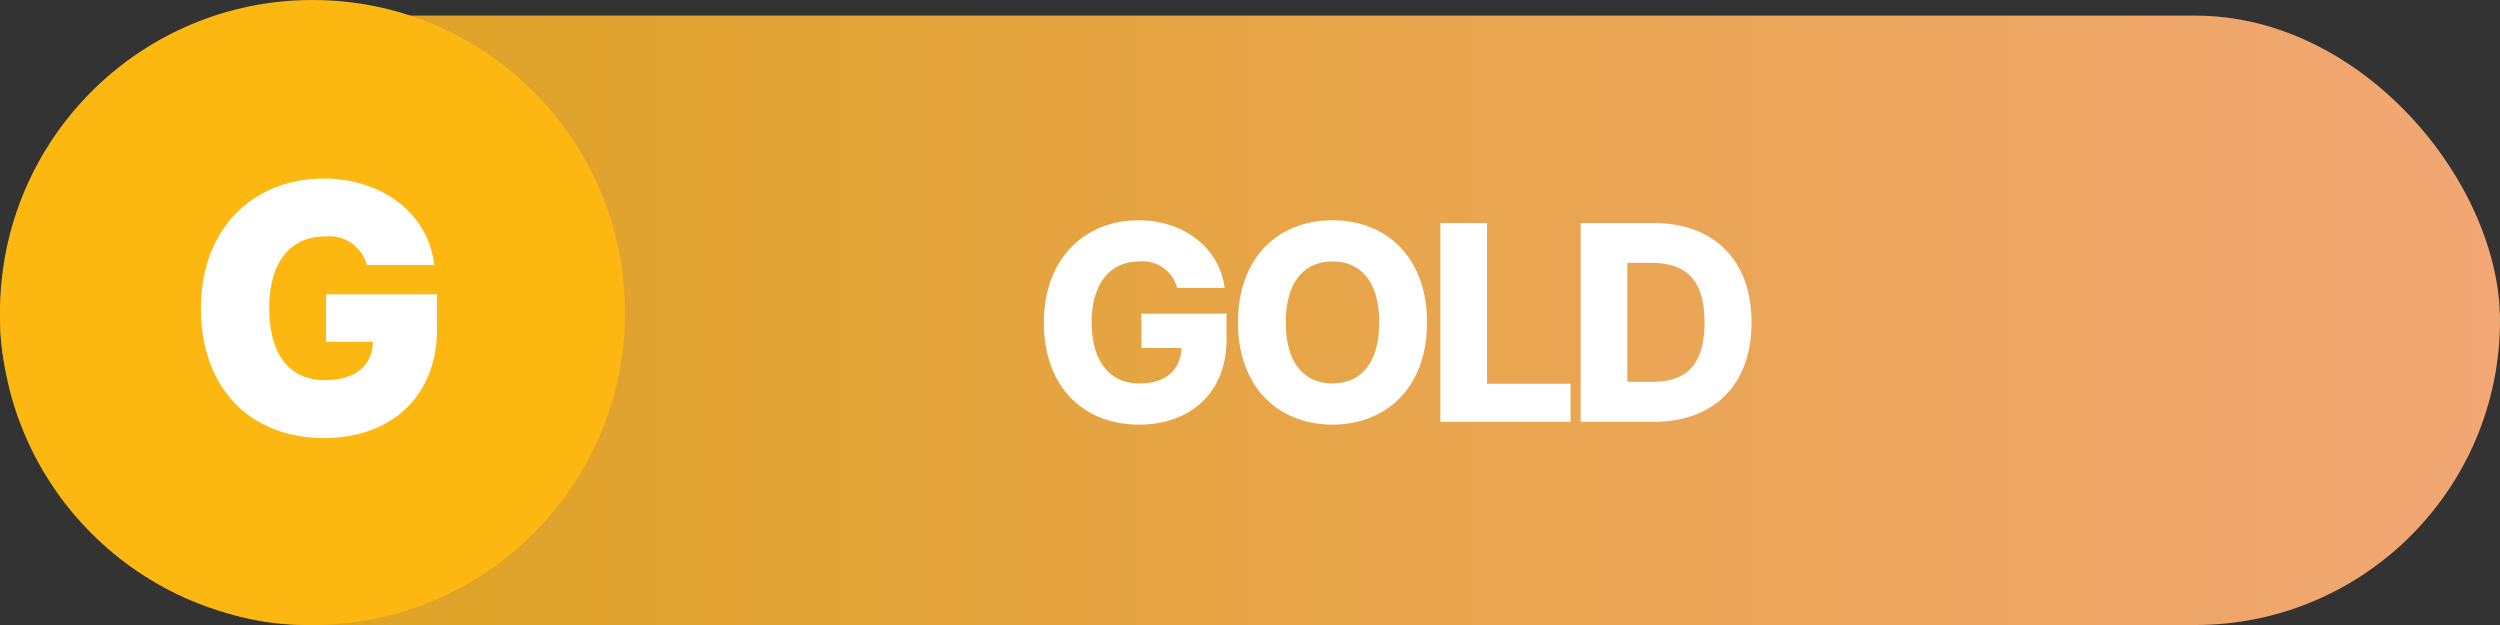
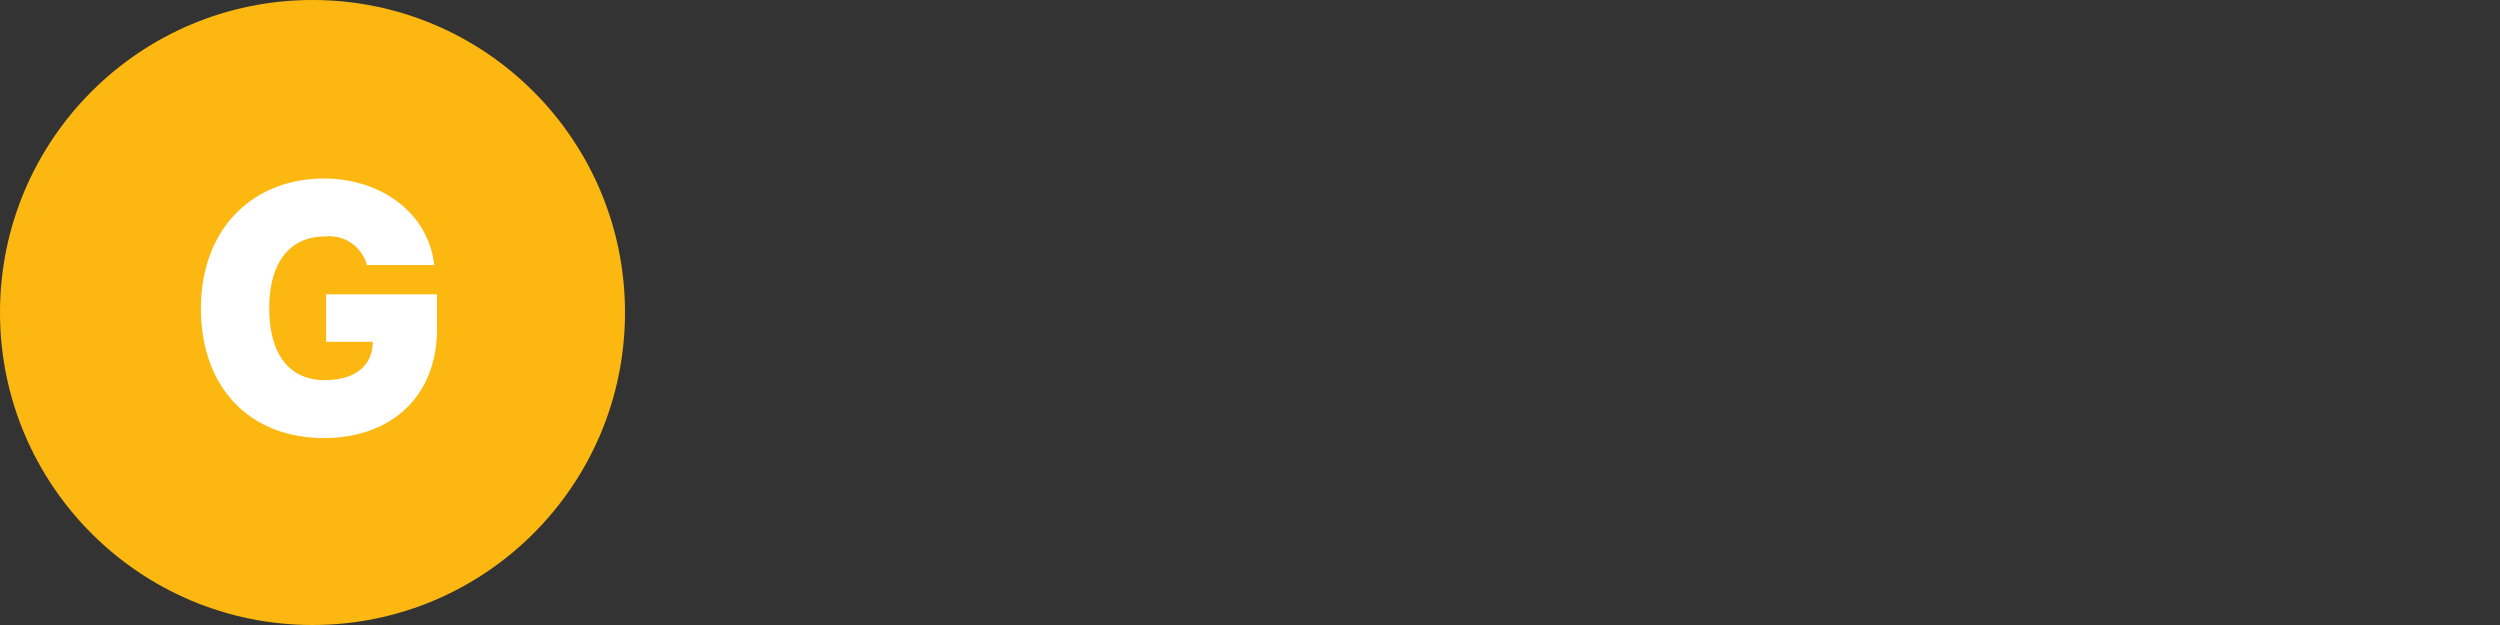
<svg xmlns="http://www.w3.org/2000/svg" width="160" height="40" viewBox="0 0 160 40">
  <rect x="0" y="0" width="160" height="40" fill="#333333" stroke="none" />
  <defs>
    <linearGradient id="a" y1="0.5" x2="1" y2="0.5" gradientUnits="objectBoundingBox">
      <stop offset="0" stop-color="#dba218" />
      <stop offset="1" stop-color="#f2a775" />
    </linearGradient>
  </defs>
  <g transform="translate(8017 -9780)">
-     <rect width="160" height="39" rx="19.5" transform="translate(-8017 9781)" fill="url(#a)" />
    <g transform="translate(-8391 6233)">
      <circle cx="20" cy="20" r="20" transform="translate(374 3547)" fill="#fcb711" />
      <path d="M11.313-5.933h4.308c-.357-3.237-3.281-5.536-7.076-5.536C4.192-11.469.7-8.455.688-3.143.7,1.98,3.879,5.138,8.567,5.138c4.219,0,7.232-2.589,7.232-6.987v-2.21H8.7v3.036h2.991c-.022,1.5-1.071,2.444-3.08,2.455C6.29,1.422,5.063-.286,5.063-3.187S6.379-7.763,8.634-7.763A2.493,2.493,0,0,1,11.313-5.933Z" transform="translate(386.17 3569.897)" fill="#fff" />
    </g>
-     <path d="M9.334-8.578h3.041c-.325-2.54-2.584-4.324-5.52-4.324C3.472-12.9.809-10.5.809-6.346.809-2.32,3.27.176,6.908.176c3.261,0,5.59-2.039,5.59-5.432v-1.67H7.049v2.2H9.615c-.044,1.38-.993,2.268-2.689,2.268C5-2.461,3.867-3.894,3.867-6.381c0-2.47,1.187-3.894,3.059-3.885A2.277,2.277,0,0,1,9.334-8.578ZM25.326-6.363c.009-4.2-2.637-6.539-6.047-6.539-3.428,0-6.047,2.338-6.047,6.539,0,4.175,2.619,6.539,6.047,6.539C22.689.176,25.335-2.171,25.326-6.363Zm-9.035,0c0-2.531,1.134-3.911,2.988-3.9,1.863-.009,3,1.371,2.988,3.9.009,2.531-1.125,3.9-2.988,3.9S16.291-3.832,16.291-6.363ZM26.184,0h8.332V-2.443H29.172V-12.727H26.184ZM39.82,0C43.7,0,46.1-2.391,46.1-6.363S43.7-12.727,39.82-12.727H35.162V0ZM38.15-2.566v-7.611H39.68c2.215.009,3.41,1.046,3.41,3.814s-1.2,3.806-3.375,3.8Z" transform="translate(-7951 9807)" fill="#fff" />
  </g>
</svg>